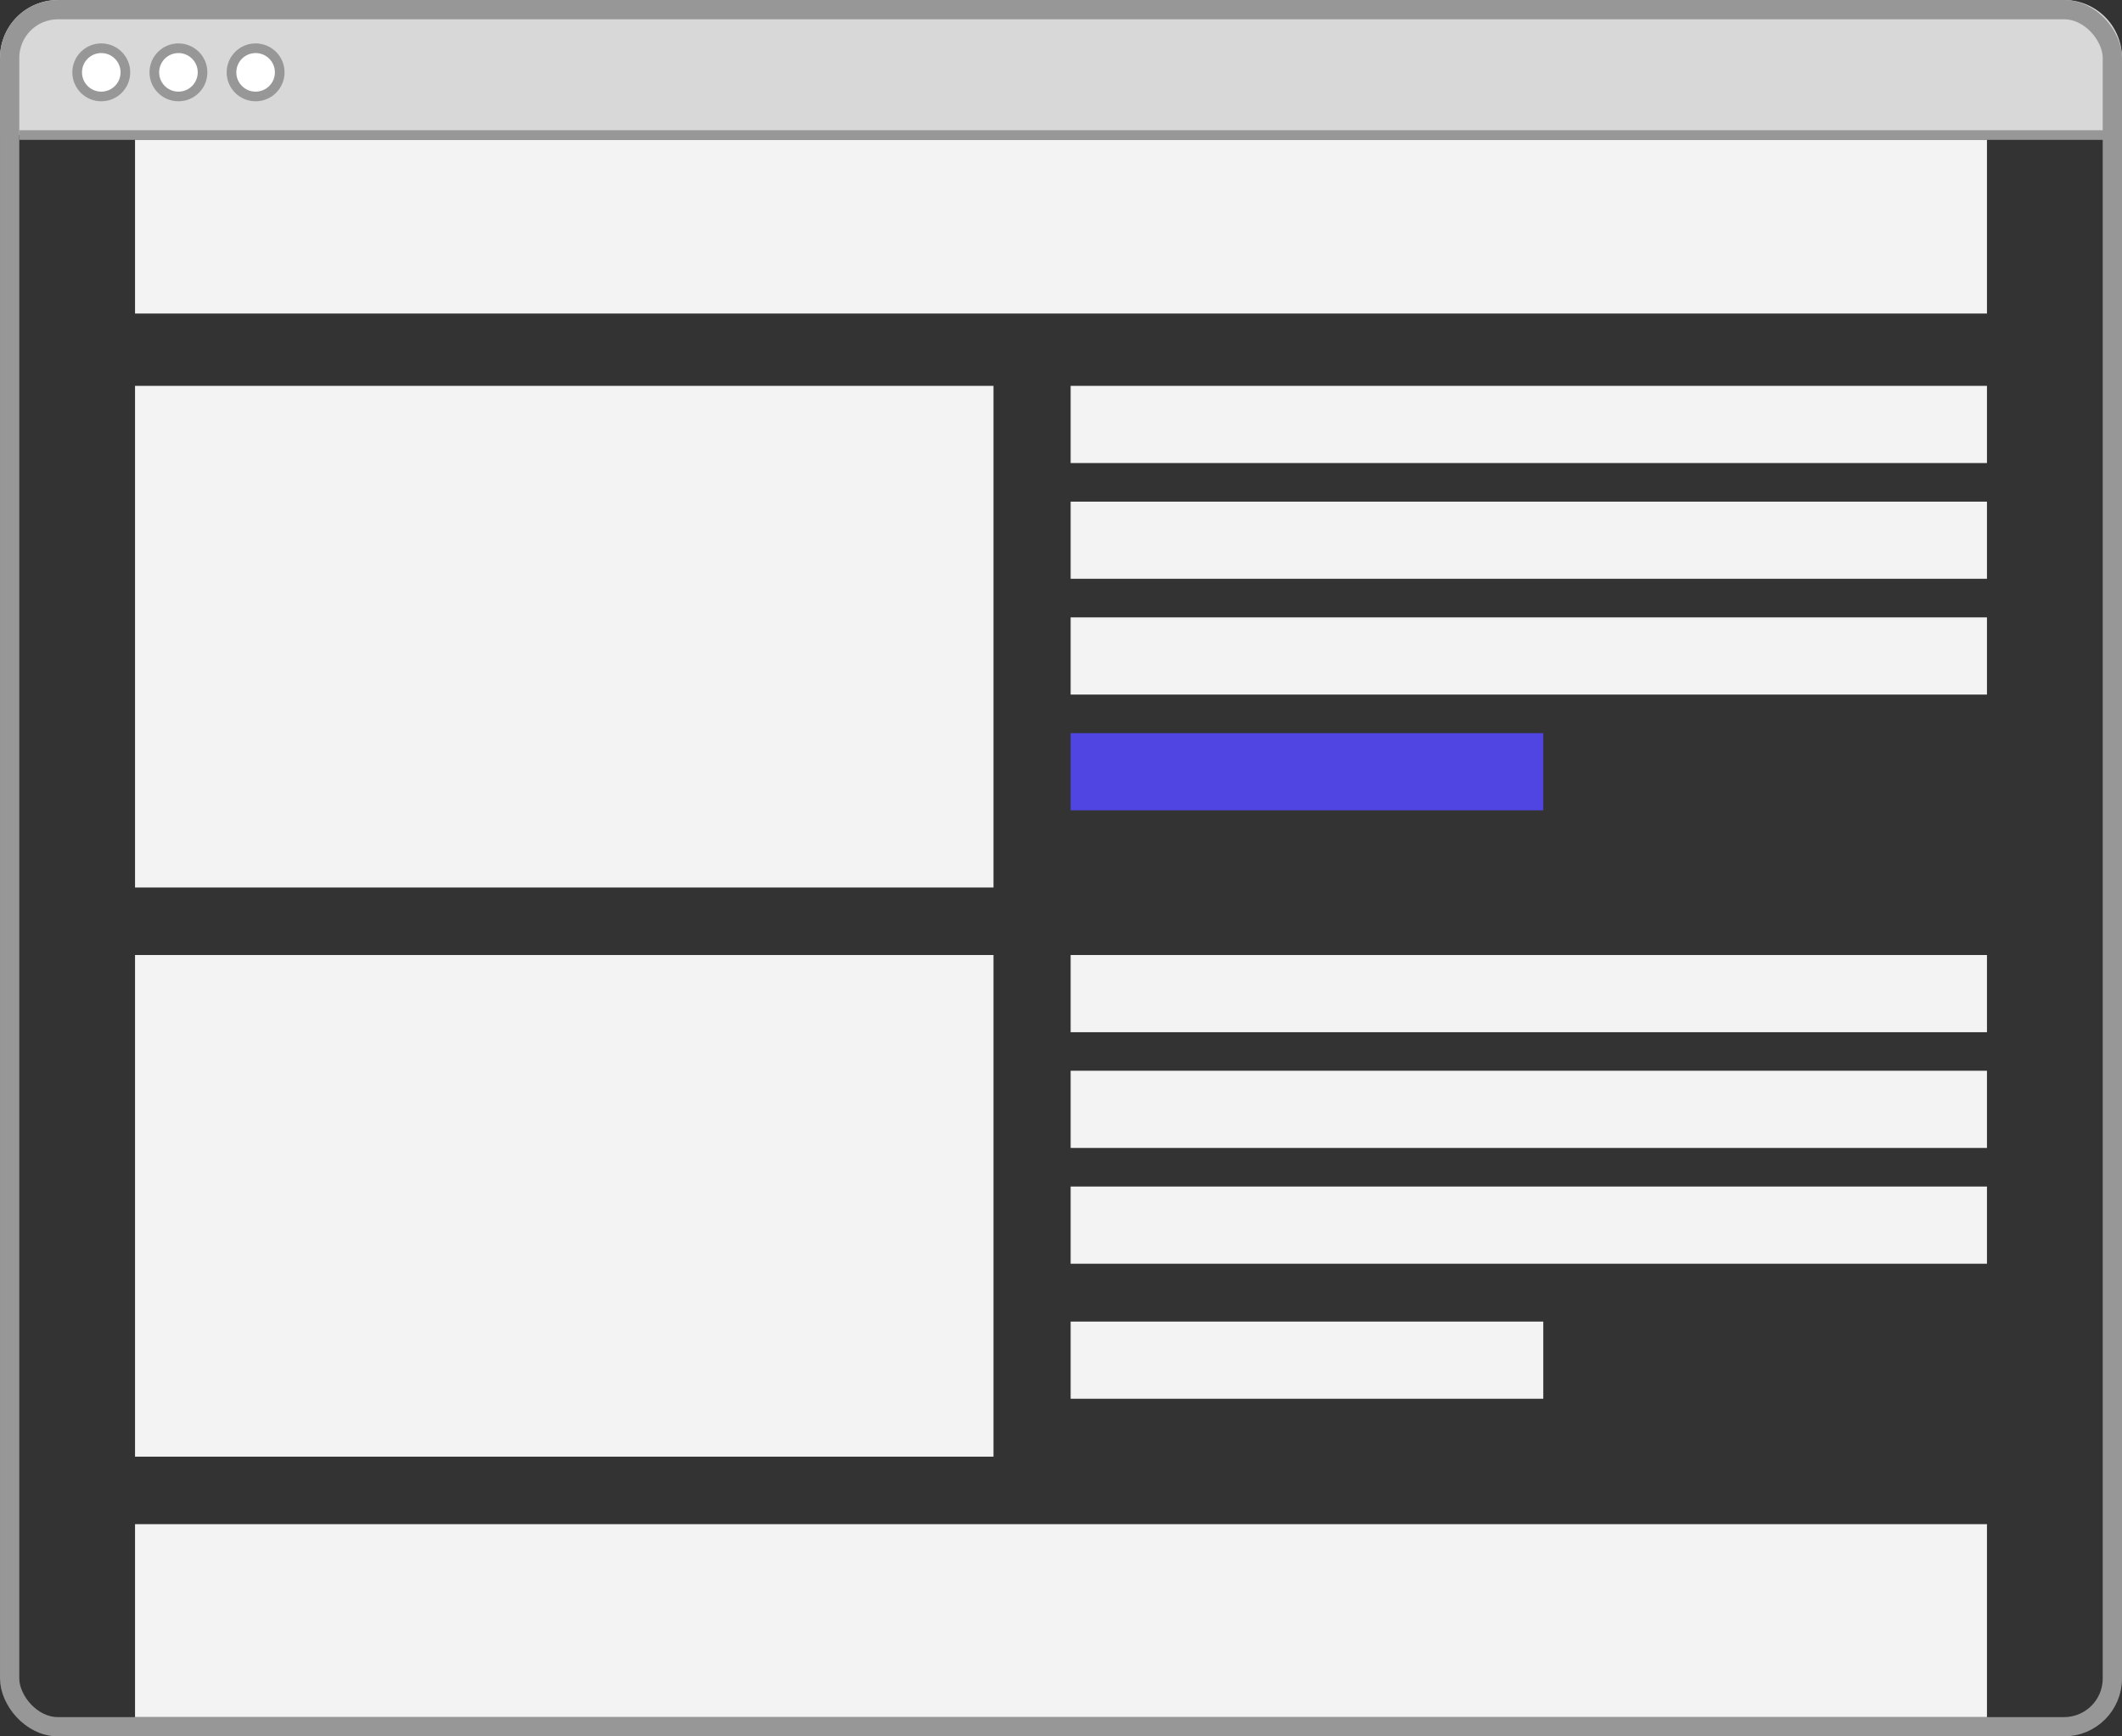
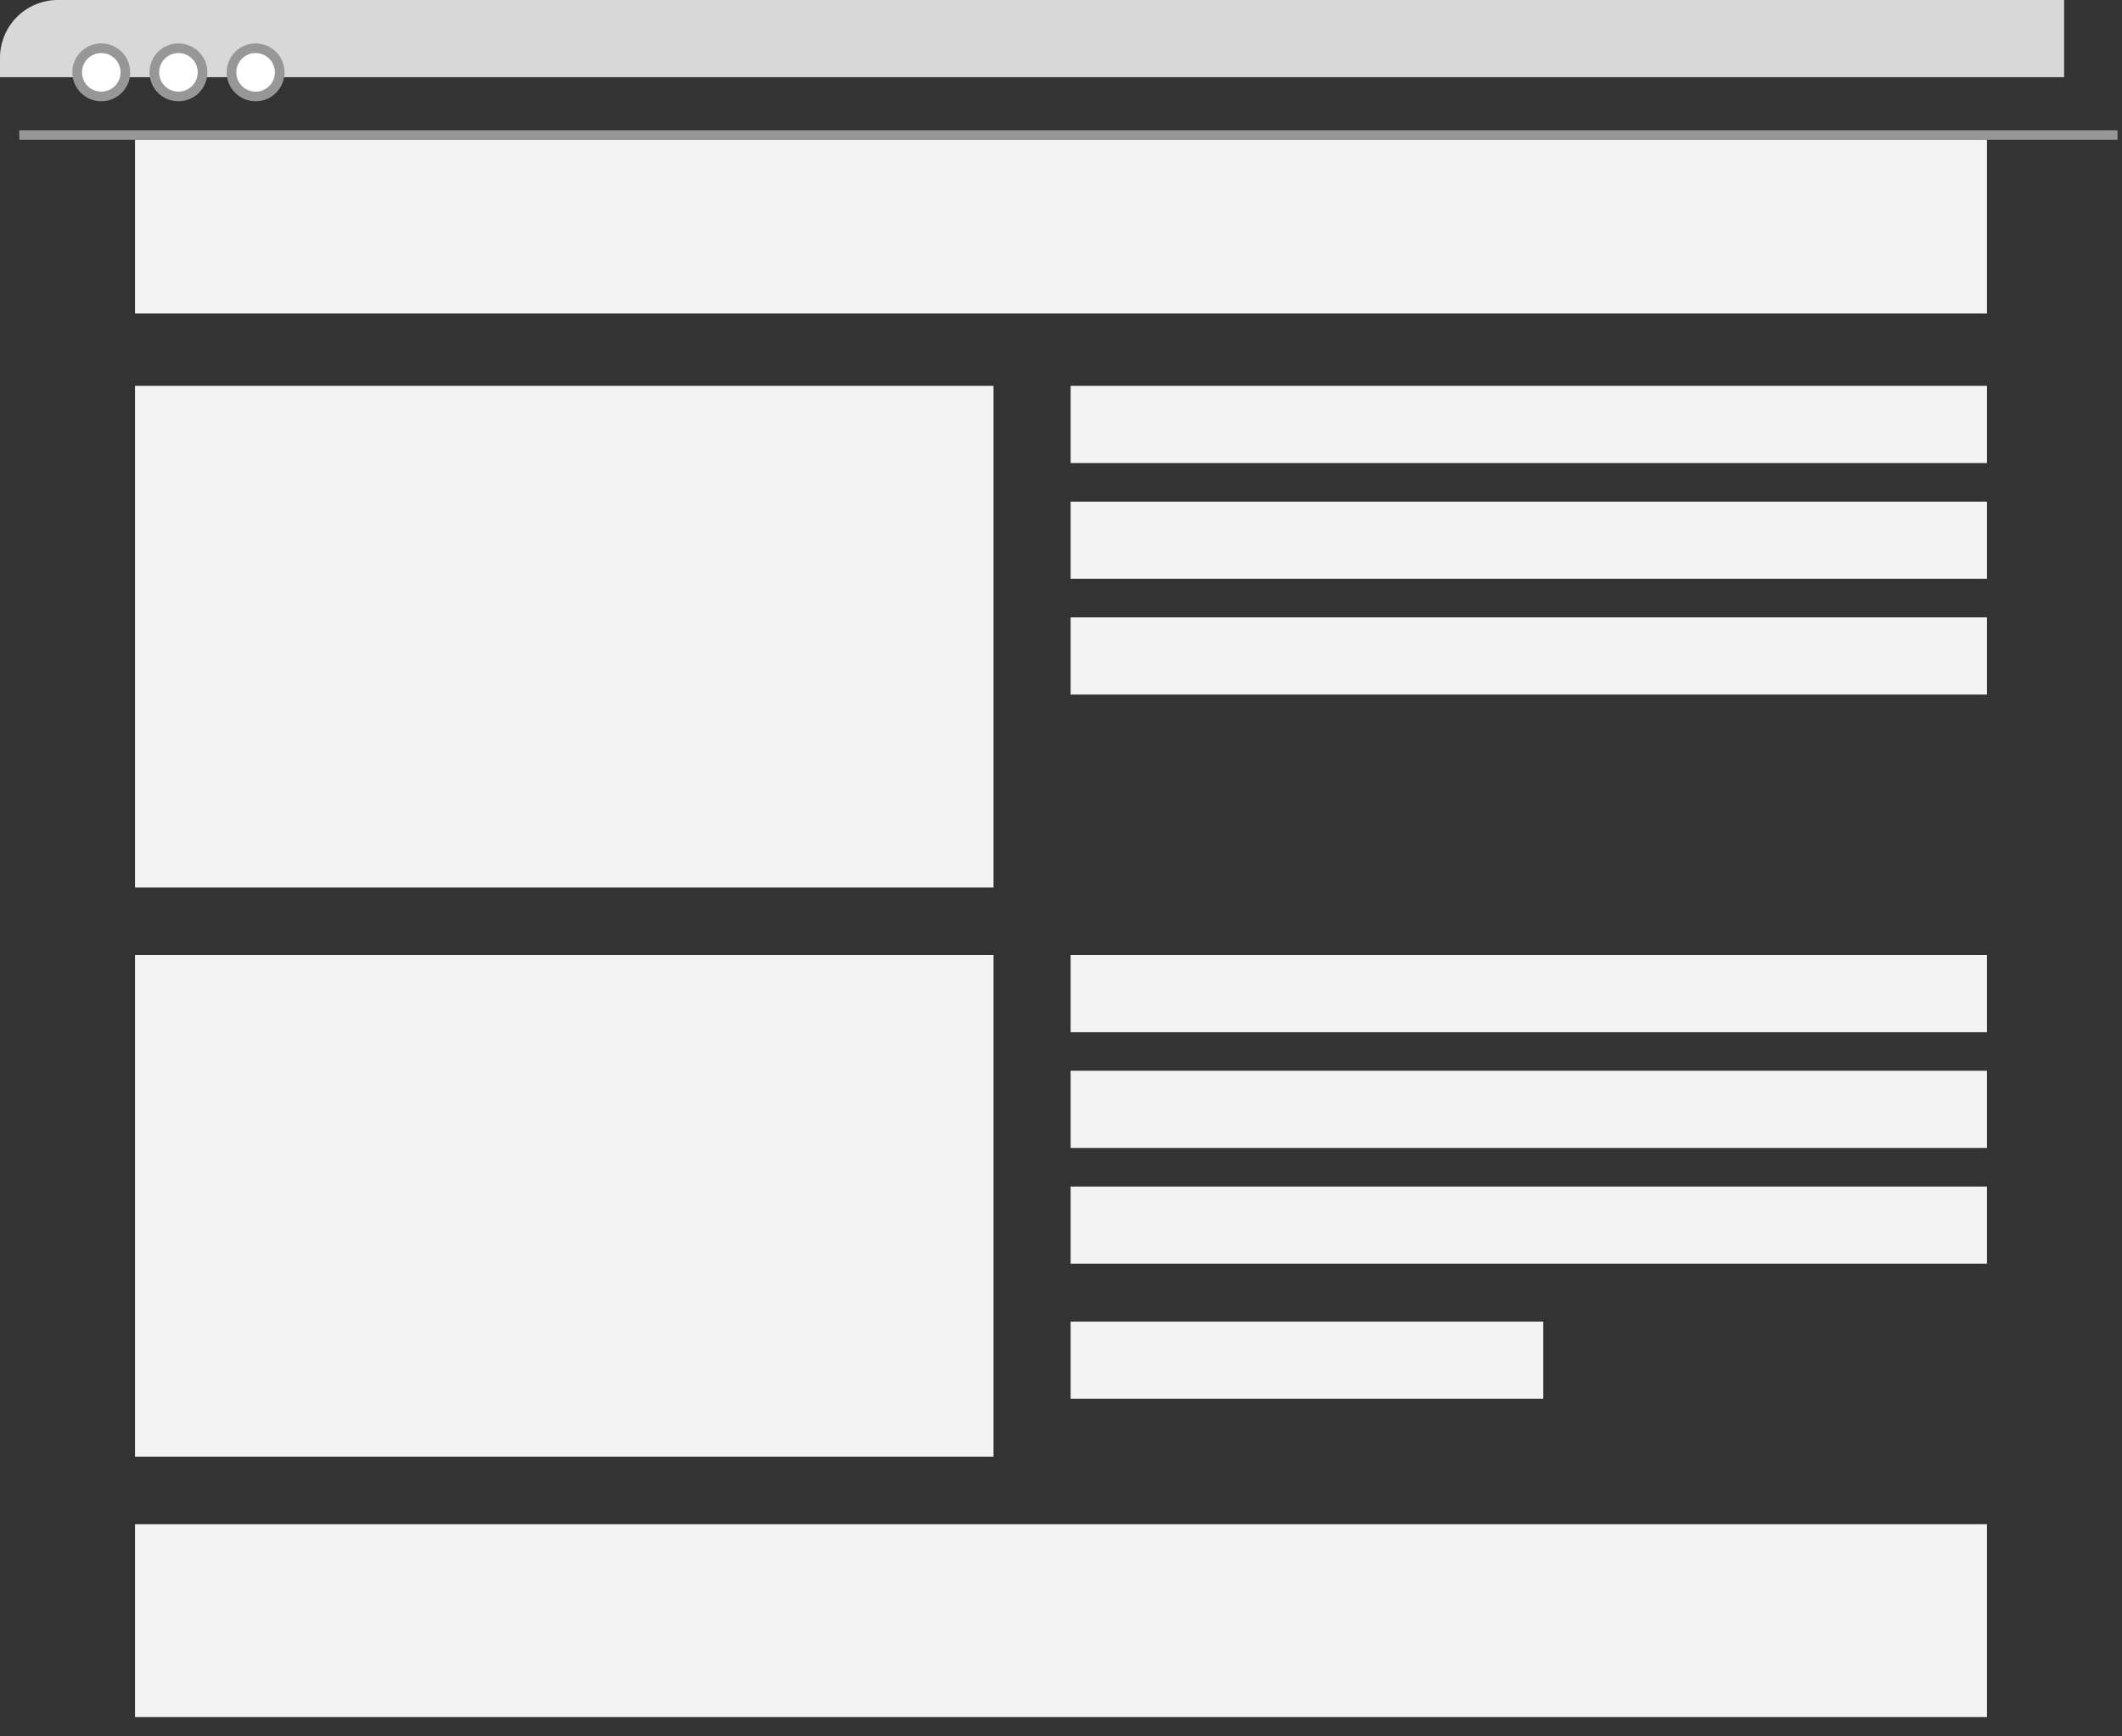
<svg xmlns="http://www.w3.org/2000/svg" width="220" height="180" viewBox="0 0 220 180">
  <rect x="0" y="0" width="220" height="180" fill="#333333" stroke="none" />
  <g fill="none" fill-rule="evenodd">
    <g>
-       <path d="M6 0h208a6 6 0 0 1 6 6v8H0V6a6 6 0 0 1 6-6z" fill="#D8D8D8" />
+       <path d="M6 0h208v8H0V6a6 6 0 0 1 6-6z" fill="#D8D8D8" />
      <circle stroke="#979797" fill="#FFF" cx="10.5" cy="7.5" r="2.5" />
      <circle stroke="#979797" fill="#FFF" cx="18.5" cy="7.5" r="2.5" />
      <circle stroke="#979797" fill="#FFF" cx="26.5" cy="7.5" r="2.5" />
-       <rect stroke="#979797" stroke-width="2" x="1" y="1" width="218" height="178" rx="5" />
      <path d="M2.5 14h216.535" stroke="#979797" stroke-linecap="square" />
    </g>
    <path fill="#F3F3F3" d="M14 14.5h192v18H14zM14 40h89v52H14zM14 99h89v52H14zM111 40h95v8h-95zM111 99h95v8h-95zM111 52h95v8h-95zM111 111h95v8h-95zM111 64h95v8h-95zM111 123h95v8h-95z" />
-     <path fill="#5045e3" d="M111 76h49v8h-49z" />
    <path fill="#F3F3F3" d="M111 137h49v8h-49zM14 158h192v20H14z" />
  </g>
</svg>